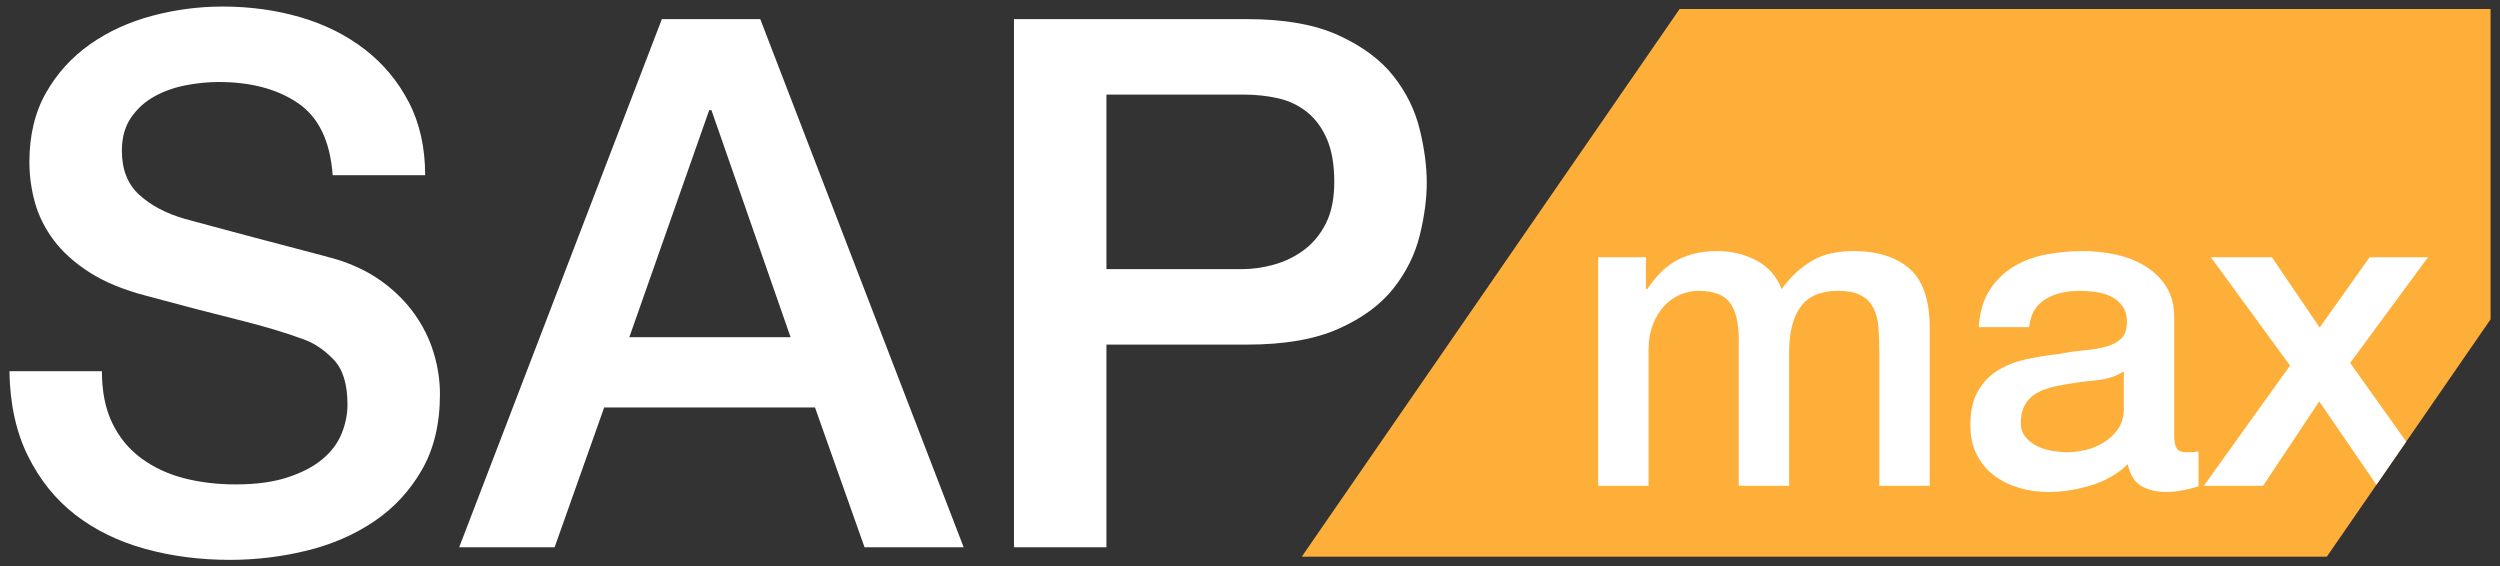
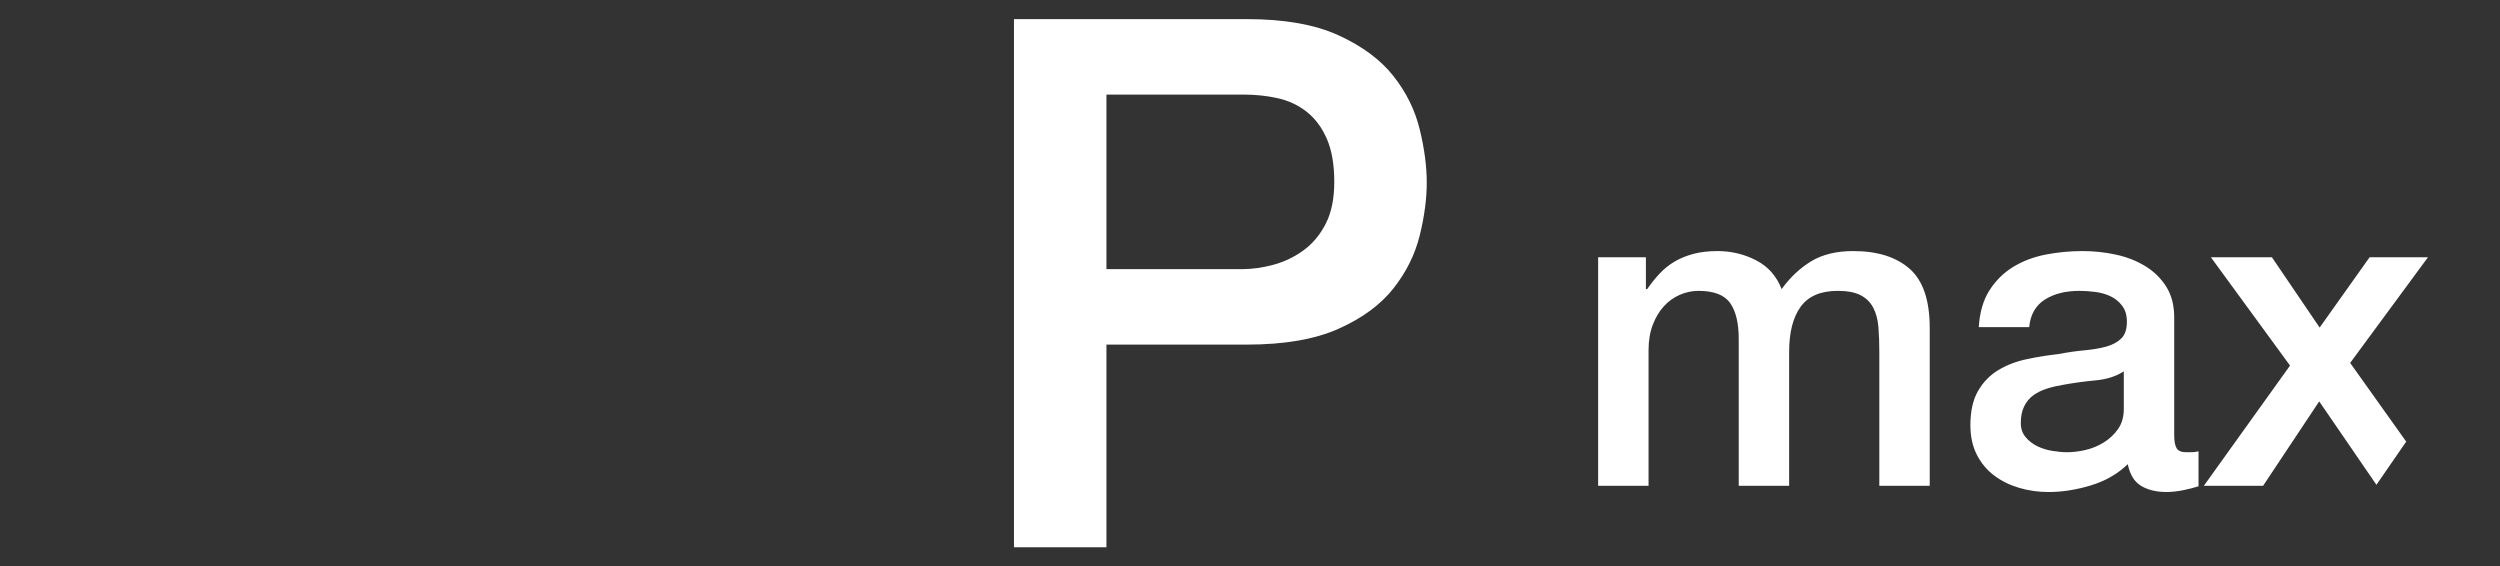
<svg xmlns="http://www.w3.org/2000/svg" width="100%" height="100%" viewBox="0 0 640 145" version="1.1" xml:space="preserve" style="fill-rule:evenodd;clip-rule:evenodd;stroke-linejoin:round;stroke-miterlimit:2;">
  <rect x="0" y="0" width="640" height="145" fill="#333333" stroke="none" />
  <rect id="sapmax-logo-light" x="0" y="0" width="640" height="145" style="fill:none;" />
  <g>
-     <path d="M595.673,142.5l-262.414,0l96.723,-140.19l207.604,0l0,79.441l-41.913,60.749Z" style="fill:#feaf39;" />
    <path d="M608.363,124.107l-14.645,-21.352l-14.373,21.617l-15.166,-0l22.069,-30.785l-20.258,-27.728l15.618,0l12.223,17.995l12.789,-17.995l14.939,0l-19.919,27.049l14.349,20.146l-7.626,11.053Zm-199.237,-58.248l12.224,0l-0,8.149l0.339,-0c0.981,-1.434 2.037,-2.754 3.169,-3.961c1.132,-1.208 2.396,-2.226 3.791,-3.056c1.396,-0.83 3,-1.49 4.81,-1.981c1.811,-0.49 3.886,-0.735 6.225,-0.735c3.546,-0 6.847,0.792 9.903,2.376c3.056,1.585 5.225,4.037 6.508,7.357c2.188,-3.018 4.716,-5.395 7.583,-7.13c2.867,-1.736 6.451,-2.603 10.752,-2.603c6.187,-0 10.997,1.509 14.43,4.527c3.433,3.018 5.149,8.073 5.149,15.165l0,40.405l-12.902,-0l-0,-34.18c-0,-2.339 -0.076,-4.47 -0.226,-6.394c-0.151,-1.924 -0.585,-3.584 -1.302,-4.98c-0.717,-1.396 -1.792,-2.471 -3.225,-3.226c-1.434,-0.754 -3.396,-1.131 -5.886,-1.131c-4.376,-0 -7.545,1.358 -9.507,4.074c-1.961,2.716 -2.942,6.564 -2.942,11.544l-0,34.293l-12.902,-0l-0,-37.575c-0,-4.074 -0.736,-7.149 -2.207,-9.224c-1.472,-2.075 -4.169,-3.112 -8.092,-3.112c-1.66,-0 -3.264,0.339 -4.81,1.018c-1.547,0.679 -2.905,1.66 -4.075,2.943c-1.169,1.282 -2.112,2.867 -2.829,4.753c-0.717,1.886 -1.075,4.037 -1.075,6.451l-0,34.746l-12.903,-0l0,-58.513Zm147.47,45.497c-0,1.585 0.207,2.717 0.622,3.396c0.415,0.679 1.226,1.018 2.434,1.018l1.358,0c0.528,0 1.132,-0.075 1.811,-0.226l-0,8.941c-0.453,0.151 -1.038,0.32 -1.755,0.509c-0.716,0.189 -1.452,0.358 -2.207,0.509c-0.754,0.151 -1.509,0.264 -2.263,0.34c-0.755,0.075 -1.396,0.113 -1.924,0.113c-2.641,0 -4.829,-0.528 -6.564,-1.584c-1.736,-1.057 -2.867,-2.905 -3.396,-5.546c-2.565,2.49 -5.715,4.301 -9.45,5.432c-3.735,1.132 -7.338,1.698 -10.808,1.698c-2.641,0 -5.169,-0.358 -7.583,-1.075c-2.415,-0.717 -4.546,-1.773 -6.395,-3.169c-1.848,-1.396 -3.32,-3.169 -4.414,-5.319c-1.094,-2.151 -1.641,-4.659 -1.641,-7.527c0,-3.621 0.661,-6.564 1.981,-8.827c1.32,-2.264 3.056,-4.037 5.206,-5.32c2.15,-1.282 4.565,-2.207 7.243,-2.773c2.679,-0.565 5.376,-0.999 8.093,-1.301c2.339,-0.453 4.564,-0.773 6.677,-0.962c2.113,-0.189 3.98,-0.509 5.602,-0.962c1.622,-0.453 2.905,-1.151 3.848,-2.094c0.943,-0.943 1.415,-2.358 1.415,-4.244c0,-1.66 -0.396,-3.018 -1.188,-4.074c-0.793,-1.057 -1.773,-1.868 -2.943,-2.434c-1.169,-0.566 -2.471,-0.943 -3.905,-1.131c-1.433,-0.189 -2.791,-0.283 -4.074,-0.283c-3.622,-0 -6.602,0.754 -8.941,2.263c-2.339,1.509 -3.659,3.848 -3.961,7.017l-12.902,0c0.226,-3.772 1.132,-6.904 2.716,-9.394c1.584,-2.489 3.603,-4.489 6.055,-5.998c2.452,-1.509 5.225,-2.565 8.318,-3.169c3.094,-0.604 6.263,-0.905 9.507,-0.905c2.867,-0 5.697,0.301 8.489,0.905c2.791,0.604 5.3,1.585 7.526,2.943c2.226,1.358 4.018,3.112 5.376,5.262c1.358,2.151 2.037,4.773 2.037,7.866l-0,30.105Zm-12.902,-16.297c-1.962,1.282 -4.376,2.056 -7.244,2.32c-2.867,0.264 -5.734,0.66 -8.601,1.188c-1.358,0.227 -2.679,0.547 -3.961,0.962c-1.283,0.415 -2.415,0.981 -3.395,1.698c-0.981,0.717 -1.755,1.66 -2.321,2.829c-0.566,1.17 -0.848,2.585 -0.848,4.244c-0,1.434 0.415,2.641 1.245,3.622c0.829,0.981 1.829,1.754 2.999,2.32c1.169,0.566 2.452,0.962 3.848,1.189c1.396,0.226 2.659,0.339 3.791,0.339c1.434,0 2.98,-0.188 4.64,-0.566c1.66,-0.377 3.226,-1.018 4.697,-1.924c1.472,-0.905 2.698,-2.056 3.678,-3.452c0.981,-1.395 1.472,-3.112 1.472,-5.149l-0,-9.62Z" style="fill:#fff;" />
  </g>
-   <path d="M26.085,95.035c0,5.176 0.884,9.595 2.651,13.256c1.768,3.661 4.229,6.659 7.386,8.995c3.156,2.336 6.785,4.04 10.888,5.113c4.103,1.073 8.554,1.61 13.351,1.61c5.176,-0 9.595,-0.6 13.256,-1.799c3.661,-1.2 6.628,-2.746 8.9,-4.64c2.273,-1.894 3.914,-4.071 4.924,-6.533c1.01,-2.462 1.515,-4.955 1.515,-7.48c-0,-5.176 -1.168,-8.995 -3.504,-11.457c-2.335,-2.462 -4.892,-4.198 -7.669,-5.208c-4.797,-1.767 -10.384,-3.44 -16.759,-5.018c-6.376,-1.578 -14.235,-3.63 -23.577,-6.155c-5.807,-1.515 -10.636,-3.503 -14.487,-5.965c-3.85,-2.462 -6.912,-5.208 -9.184,-8.237c-2.272,-3.03 -3.882,-6.25 -4.829,-9.658c-0.947,-3.409 -1.42,-6.881 -1.42,-10.416c-0,-6.817 1.42,-12.719 4.261,-17.706c2.84,-4.986 6.596,-9.121 11.267,-12.403c4.671,-3.283 9.974,-5.713 15.907,-7.291c5.934,-1.578 11.93,-2.367 17.99,-2.367c7.07,-0 13.73,0.915 19.979,2.746c6.249,1.83 11.741,4.576 16.475,8.237c4.734,3.661 8.49,8.175 11.268,13.54c2.777,5.366 4.166,11.583 4.166,18.653l-23.672,-0c-0.631,-8.711 -3.598,-14.866 -8.9,-18.464c-5.302,-3.598 -12.056,-5.397 -20.263,-5.397c-2.777,0 -5.617,0.284 -8.521,0.853c-2.904,0.568 -5.555,1.515 -7.954,2.84c-2.398,1.326 -4.387,3.125 -5.965,5.397c-1.578,2.273 -2.367,5.113 -2.367,8.522c0,4.797 1.483,8.553 4.45,11.267c2.967,2.715 6.849,4.766 11.646,6.155c0.505,0.126 2.494,0.663 5.966,1.609c3.471,0.947 7.353,1.989 11.646,3.125c4.292,1.136 8.49,2.241 12.593,3.314c4.103,1.073 7.038,1.862 8.806,2.367c4.418,1.389 8.269,3.283 11.551,5.681c3.283,2.399 6.028,5.145 8.238,8.238c2.209,3.093 3.85,6.407 4.923,9.942c1.074,3.535 1.61,7.07 1.61,10.604c0,7.575 -1.546,14.045 -4.639,19.411c-3.094,5.365 -7.165,9.752 -12.215,13.161c-5.05,3.409 -10.794,5.902 -17.233,7.48c-6.438,1.578 -13.003,2.367 -19.694,2.367c-7.701,0 -14.96,-0.947 -21.778,-2.84c-6.817,-1.894 -12.75,-4.798 -17.8,-8.711c-5.05,-3.914 -9.09,-8.932 -12.12,-15.055c-3.03,-6.123 -4.608,-13.351 -4.734,-21.683l23.671,0Z" style="fill:#fff;fill-rule:nonzero;" />
-   <path d="M169.438,4.895l25.186,-0l52.077,135.21l-25.376,0l-12.687,-35.791l-53.971,0l-12.688,35.791l-24.428,0l51.887,-135.21Zm-8.332,81.429l41.282,0l-20.262,-58.137l-0.568,0l-20.452,58.137Z" style="fill:#fff;fill-rule:nonzero;" />
  <path d="M259.578,4.895l59.652,-0c9.594,-0 17.422,1.389 23.481,4.166c6.06,2.778 10.731,6.249 14.014,10.415c3.282,4.167 5.523,8.711 6.722,13.635c1.2,4.924 1.8,9.469 1.8,13.635c-0,4.166 -0.6,8.679 -1.8,13.54c-1.199,4.86 -3.44,9.373 -6.722,13.54c-3.283,4.166 -7.954,7.606 -14.014,10.32c-6.059,2.715 -13.887,4.072 -23.481,4.072l-35.981,-0l0,51.887l-23.671,0l0,-135.21Zm23.671,64.007l34.655,-0c2.651,-0 5.366,-0.379 8.143,-1.136c2.777,-0.758 5.334,-1.989 7.669,-3.693c2.336,-1.704 4.23,-3.977 5.682,-6.817c1.451,-2.841 2.177,-6.407 2.177,-10.7c0,-4.418 -0.631,-8.079 -1.893,-10.983c-1.263,-2.904 -2.967,-5.208 -5.113,-6.912c-2.147,-1.704 -4.608,-2.872 -7.386,-3.503c-2.777,-0.632 -5.744,-0.947 -8.9,-0.947l-35.034,-0l0,44.691Z" style="fill:#fff;fill-rule:nonzero;" />
</svg>